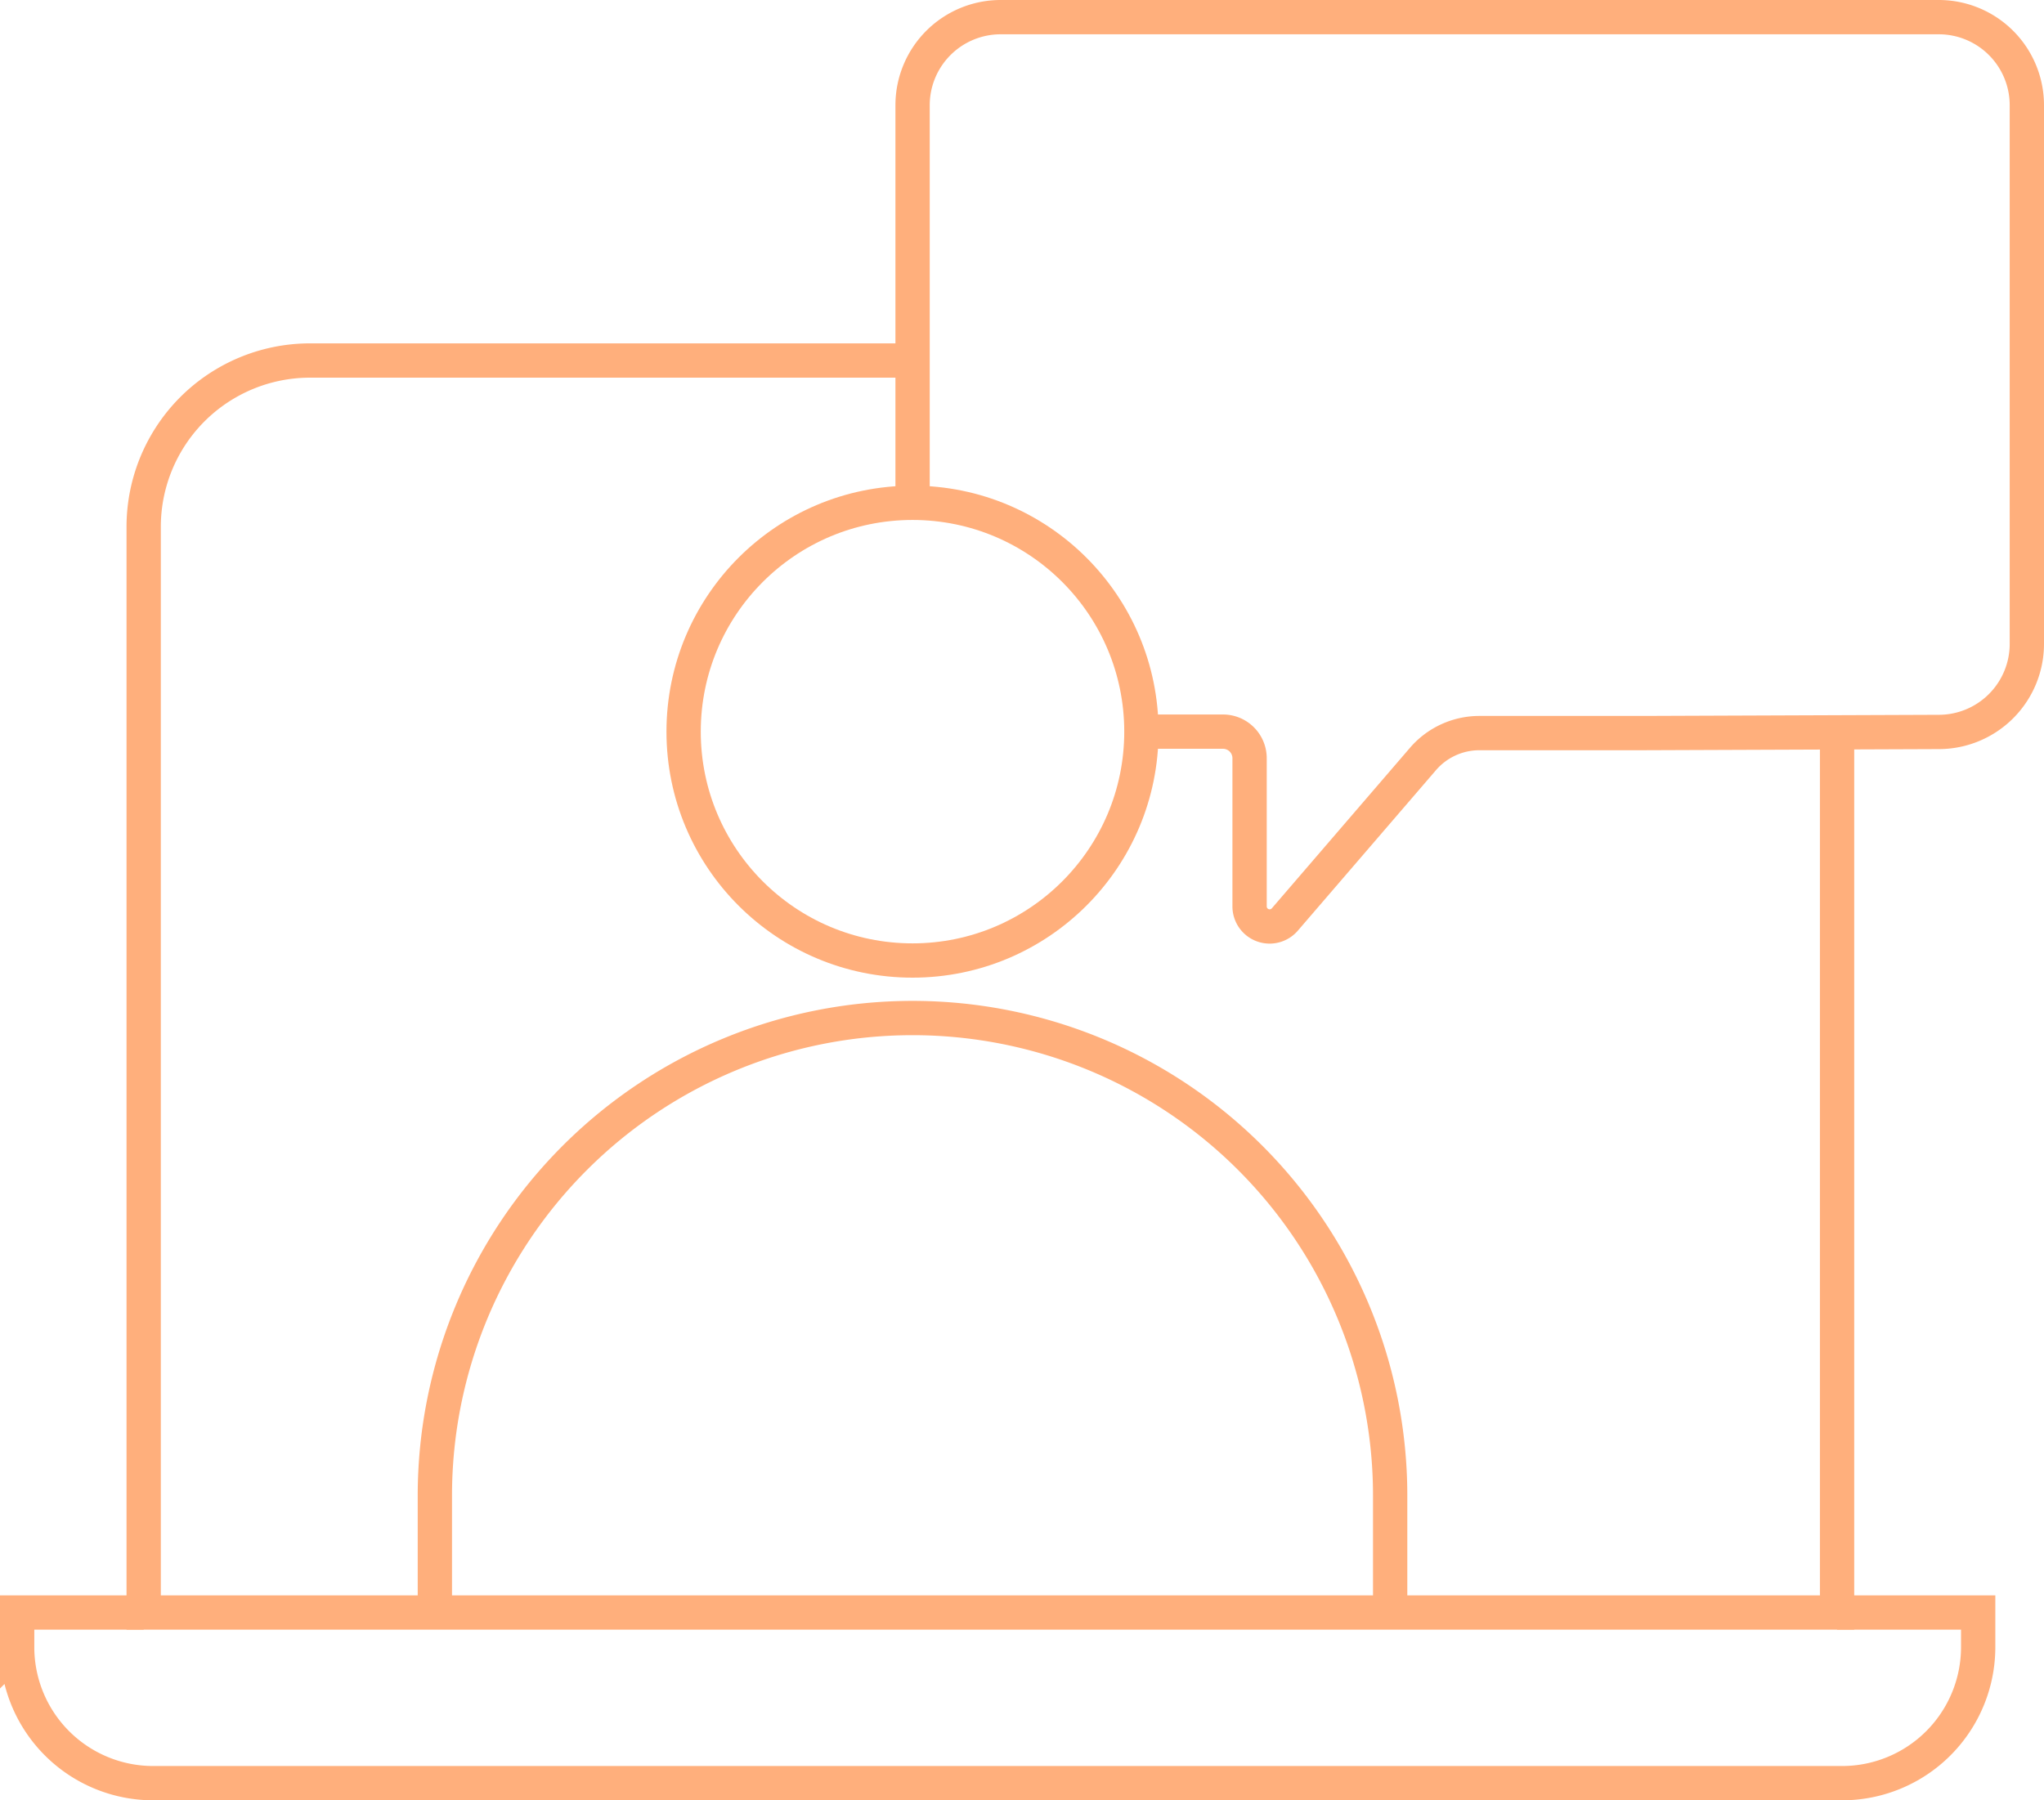
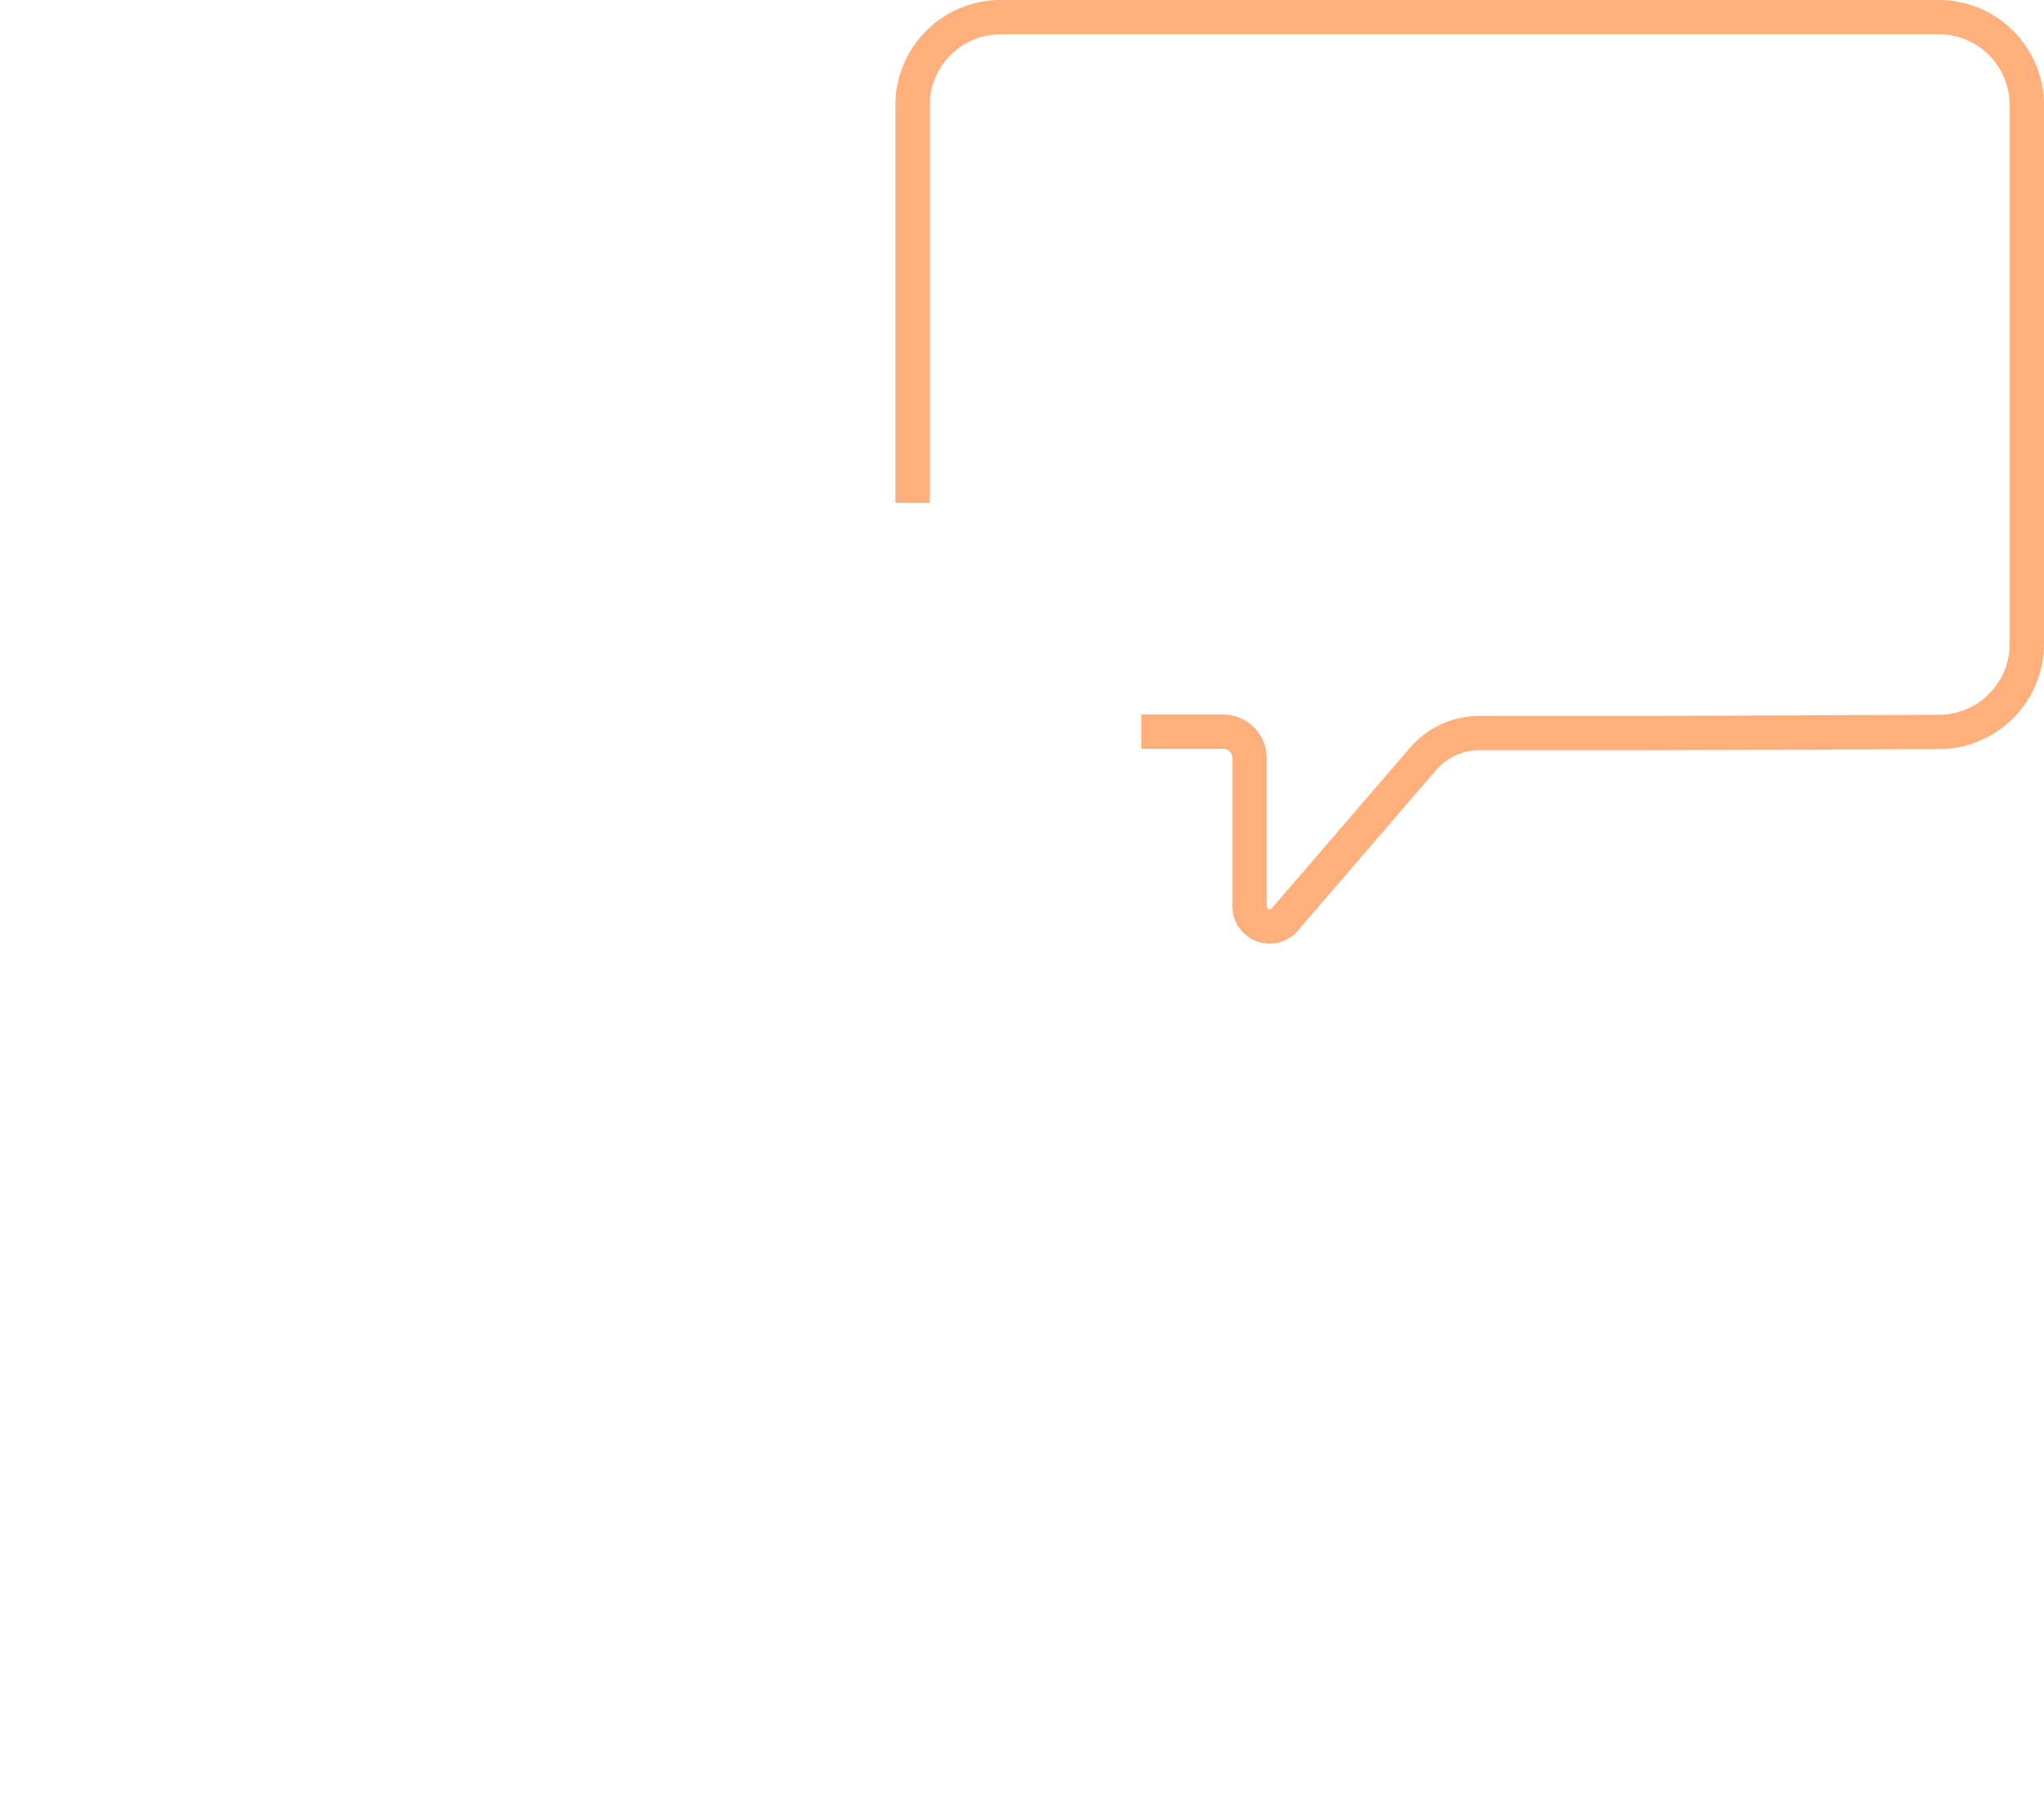
<svg xmlns="http://www.w3.org/2000/svg" width="119.187" height="105" viewBox="0 0 119.187 105">
  <g id="Group_179" data-name="Group 179" transform="translate(-1280.156 -485.337)">
    <g id="Group_146" data-name="Group 146" transform="translate(1305.513 486.337)">
-       <path id="Path_132" data-name="Path 132" d="M1308.842,587.362v-6.82a27.853,27.853,0,0,1,27.851-27.852h0a27.851,27.851,0,0,1,27.853,27.851h0v6.819" transform="translate(-1308.842 -494.316)" fill="none" stroke="#ffaf7c" stroke-width="2" />
-       <circle id="Ellipse_29" data-name="Ellipse 29" cx="13.347" cy="13.347" r="13.347" transform="translate(14.505 28.325)" fill="none" stroke="#ffaf7c" stroke-width="2" />
      <path id="Line_820" data-name="Line 820" d="M1353.847,528.008h4.759a1.55,1.55,0,0,1,1.55,1.55h0V538.2a1.169,1.169,0,0,0,2.055.764l8.056-9.362a4.341,4.341,0,0,1,3.29-1.51h9.578l17.226-.066a5.137,5.137,0,0,0,5.118-5.137V491.474a5.137,5.137,0,0,0-5.137-5.137h-54.7a5.137,5.137,0,0,0-5.137,5.137v23.188" transform="translate(-1312.649 -486.337)" fill="none" stroke="#ffaf7c" stroke-width="2" />
    </g>
-     <path id="Path_191" data-name="Path 191" d="M1388.285,530.539V582.12h-98.743V518.8a9.7,9.7,0,0,1,9.7-9.7h35.134" transform="translate(-1.008 -2.737)" fill="none" stroke="#ffaf7c" stroke-width="2" />
-     <path id="Path_192" data-name="Path 192" d="M1288.534,592.1h-7.378v2.017a7.936,7.936,0,0,0,7.935,7.936h98.478a7.937,7.937,0,0,0,7.936-7.936V592.1h-8.229" transform="translate(0 -12.718)" fill="none" stroke="#ffaf7c" stroke-width="2" />
  </g>
</svg>